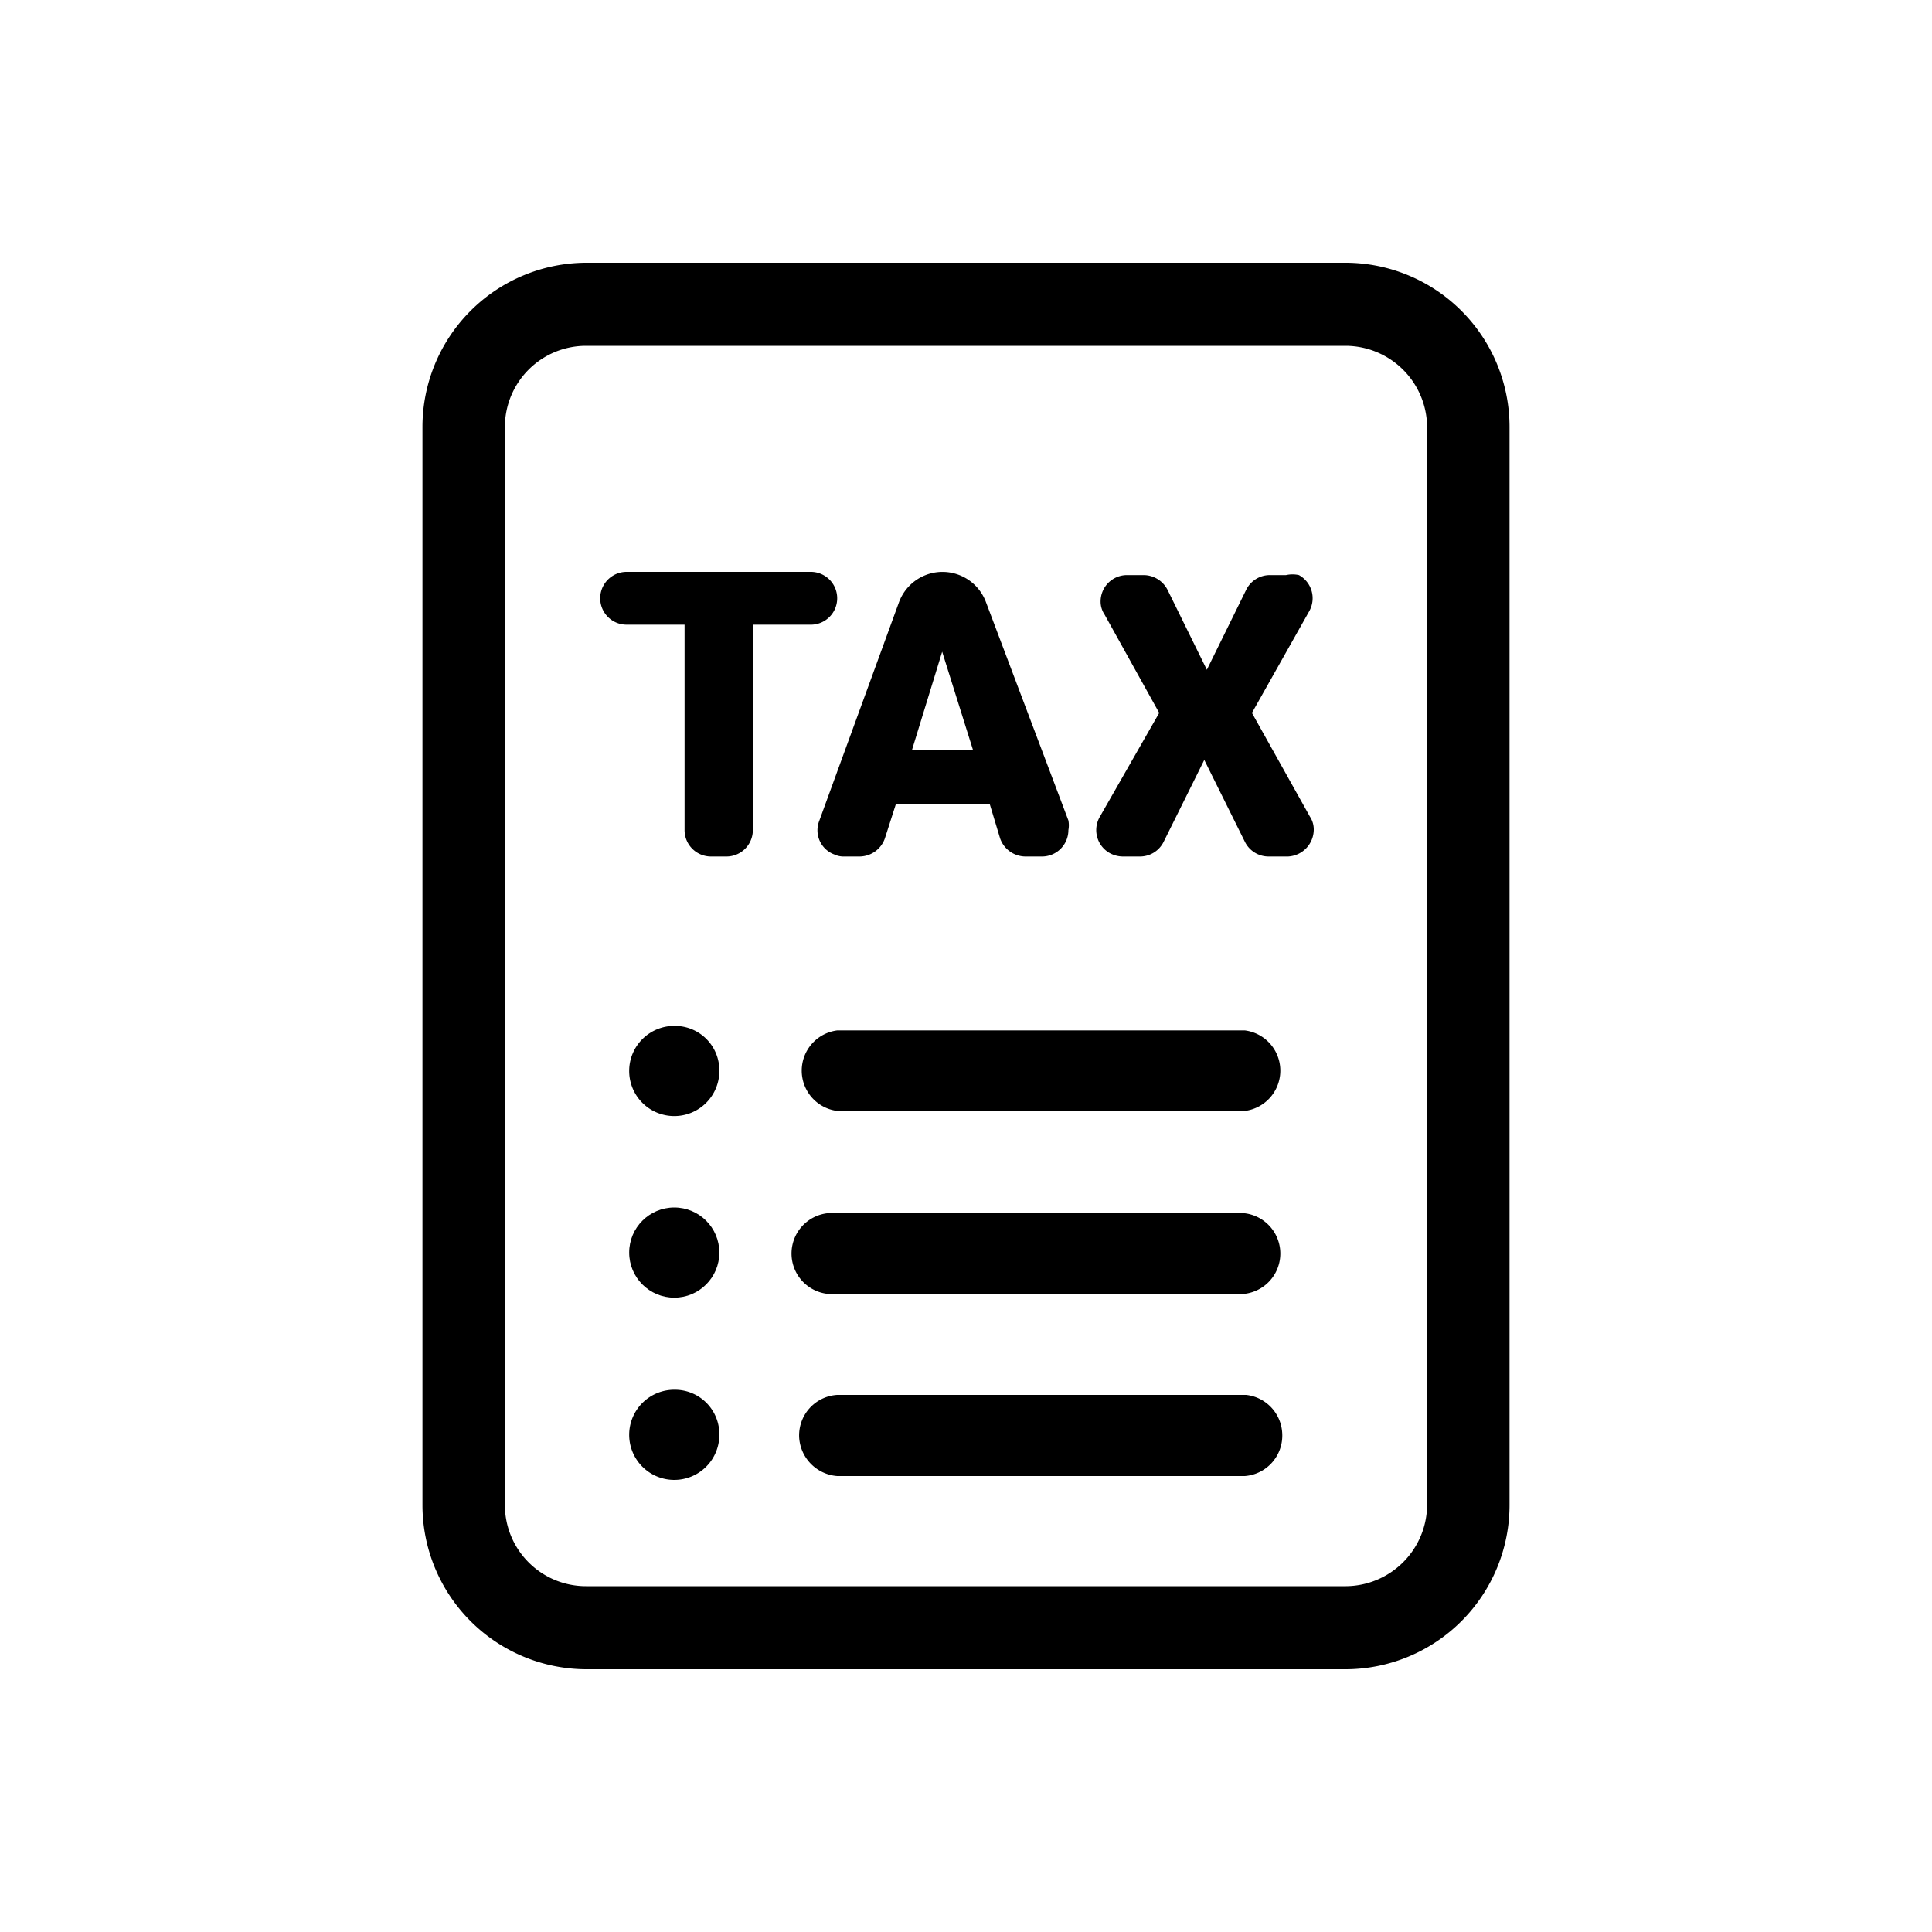
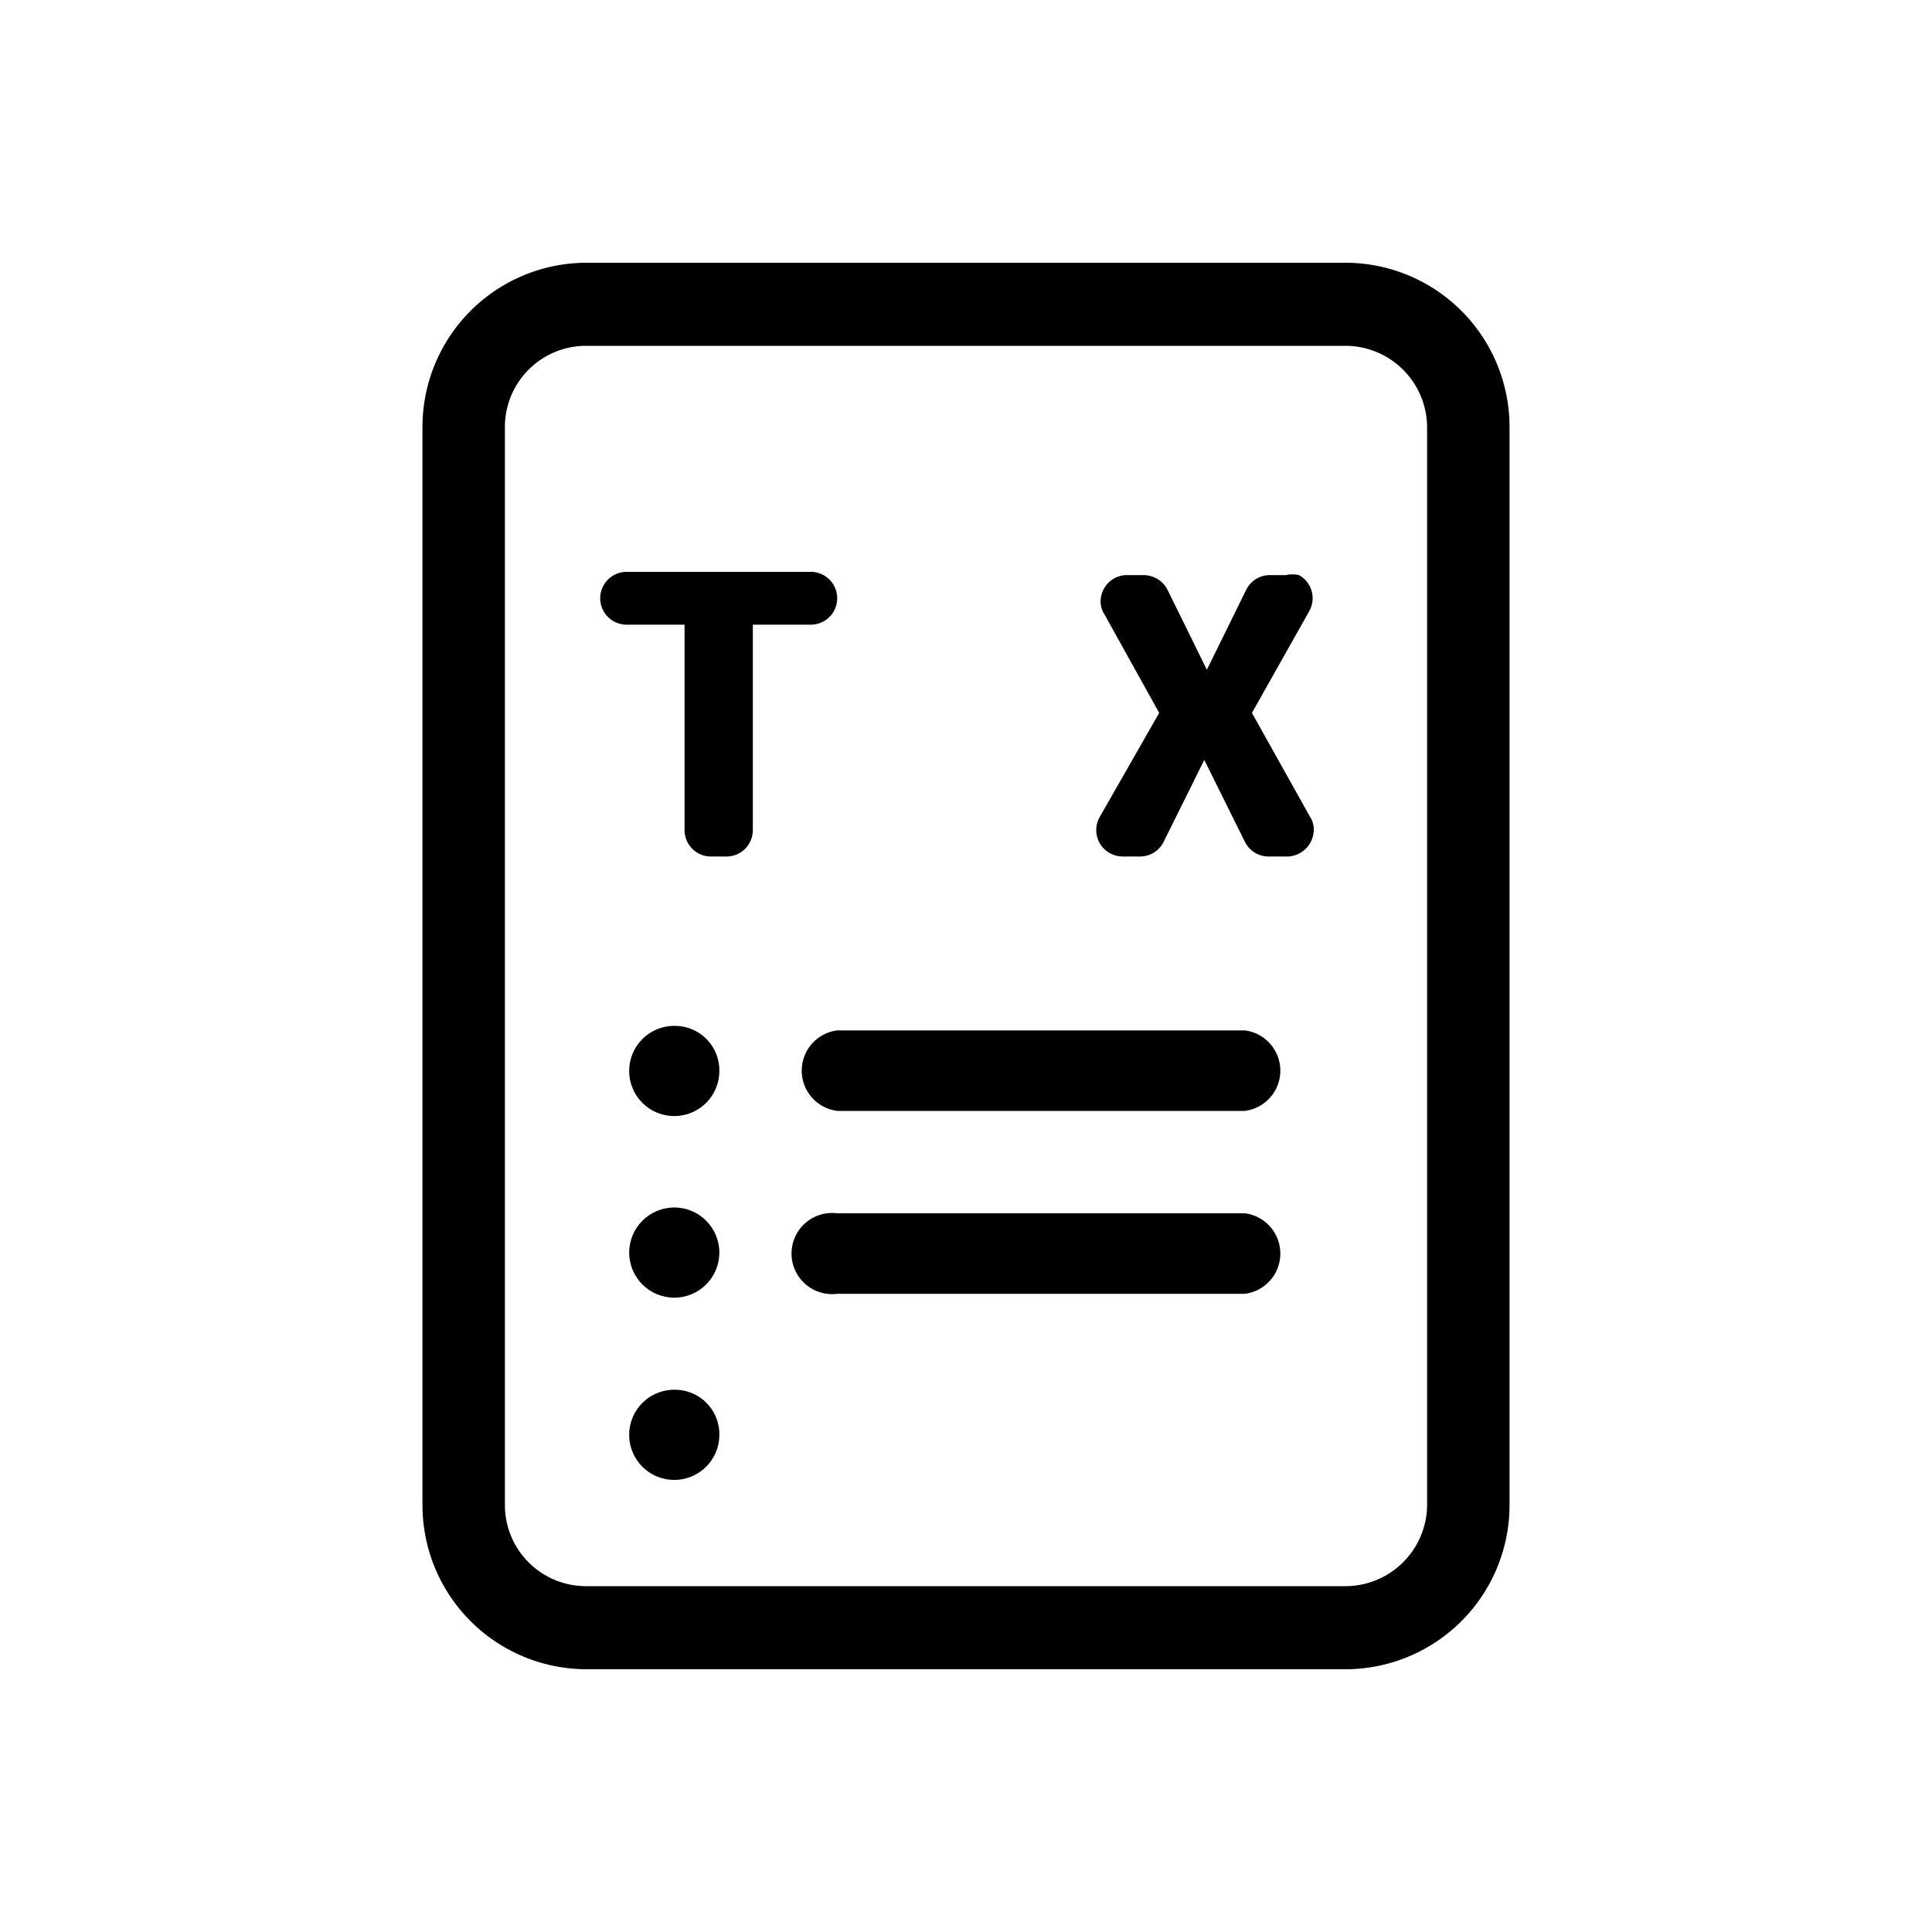
<svg xmlns="http://www.w3.org/2000/svg" viewBox="0 0 30 30">
  <title>taxes</title>
  <path d="M19.35,16H13a.63.63,0,0,0,0,1.25h6.33a.63.63,0,0,0,0-1.25Z" />
  <path d="M10.48,15.93a.7.7,0,1,0,.69.7h0A.69.69,0,0,0,10.48,15.93Z" />
  <path d="M19.35,18.84H13a.63.63,0,1,0,0,1.25h6.33a.63.63,0,0,0,0-1.25Z" />
  <circle cx="10.47" cy="19.45" r="0.7" />
-   <path d="M19.35,21.66H13a.63.63,0,0,0-.59.67.64.64,0,0,0,.59.59h6.33a.63.63,0,0,0,.58-.67A.63.63,0,0,0,19.35,21.66Z" />
  <path d="M10.48,21.58a.7.7,0,1,0,.69.7h0A.69.69,0,0,0,10.48,21.58Z" />
  <path d="M20.9,4.08H9.1A2.55,2.55,0,0,0,6.56,6.63V23.37A2.55,2.55,0,0,0,9.1,25.92H20.9a2.55,2.55,0,0,0,2.54-2.55V6.63A2.55,2.55,0,0,0,20.9,4.08Zm1.26,19.29a1.27,1.27,0,0,1-1.26,1.26H9.1a1.26,1.26,0,0,1-1.26-1.26V6.63A1.26,1.26,0,0,1,9.1,5.37H20.9a1.27,1.27,0,0,1,1.26,1.26Z" />
  <path d="M13,9.29a.41.41,0,0,0-.42-.41H9.73a.41.41,0,0,0,0,.82h.9v3.19a.41.41,0,0,0,.41.41h.24a.41.41,0,0,0,.41-.41h0V9.7h.91A.41.41,0,0,0,13,9.29Z" />
-   <path d="M13.1,13.3h.25a.42.42,0,0,0,.39-.28l.17-.53h1.46l.16.53a.42.42,0,0,0,.4.28h.25a.41.41,0,0,0,.41-.41.4.4,0,0,0,0-.15L15.31,9.35a.72.72,0,0,0-1.35,0l-1.24,3.4a.4.4,0,0,0,.24.52A.32.32,0,0,0,13.1,13.3Zm1.53-3.18.48,1.53h-.95Z" />
  <path d="M19.44,11.07l.89-1.58a.41.41,0,0,0-.16-.56.46.46,0,0,0-.2,0h-.25a.41.41,0,0,0-.37.23l-.61,1.24-.61-1.24a.42.42,0,0,0-.37-.23H17.5a.41.41,0,0,0-.41.41.36.36,0,0,0,.06.2L18,11.07l-.92,1.61a.41.41,0,0,0,.14.56.43.43,0,0,0,.22.06h.26a.41.41,0,0,0,.37-.23l.63-1.27.63,1.27a.41.41,0,0,0,.37.23H20a.42.42,0,0,0,.4-.42.36.36,0,0,0-.06-.2Z" />
</svg>